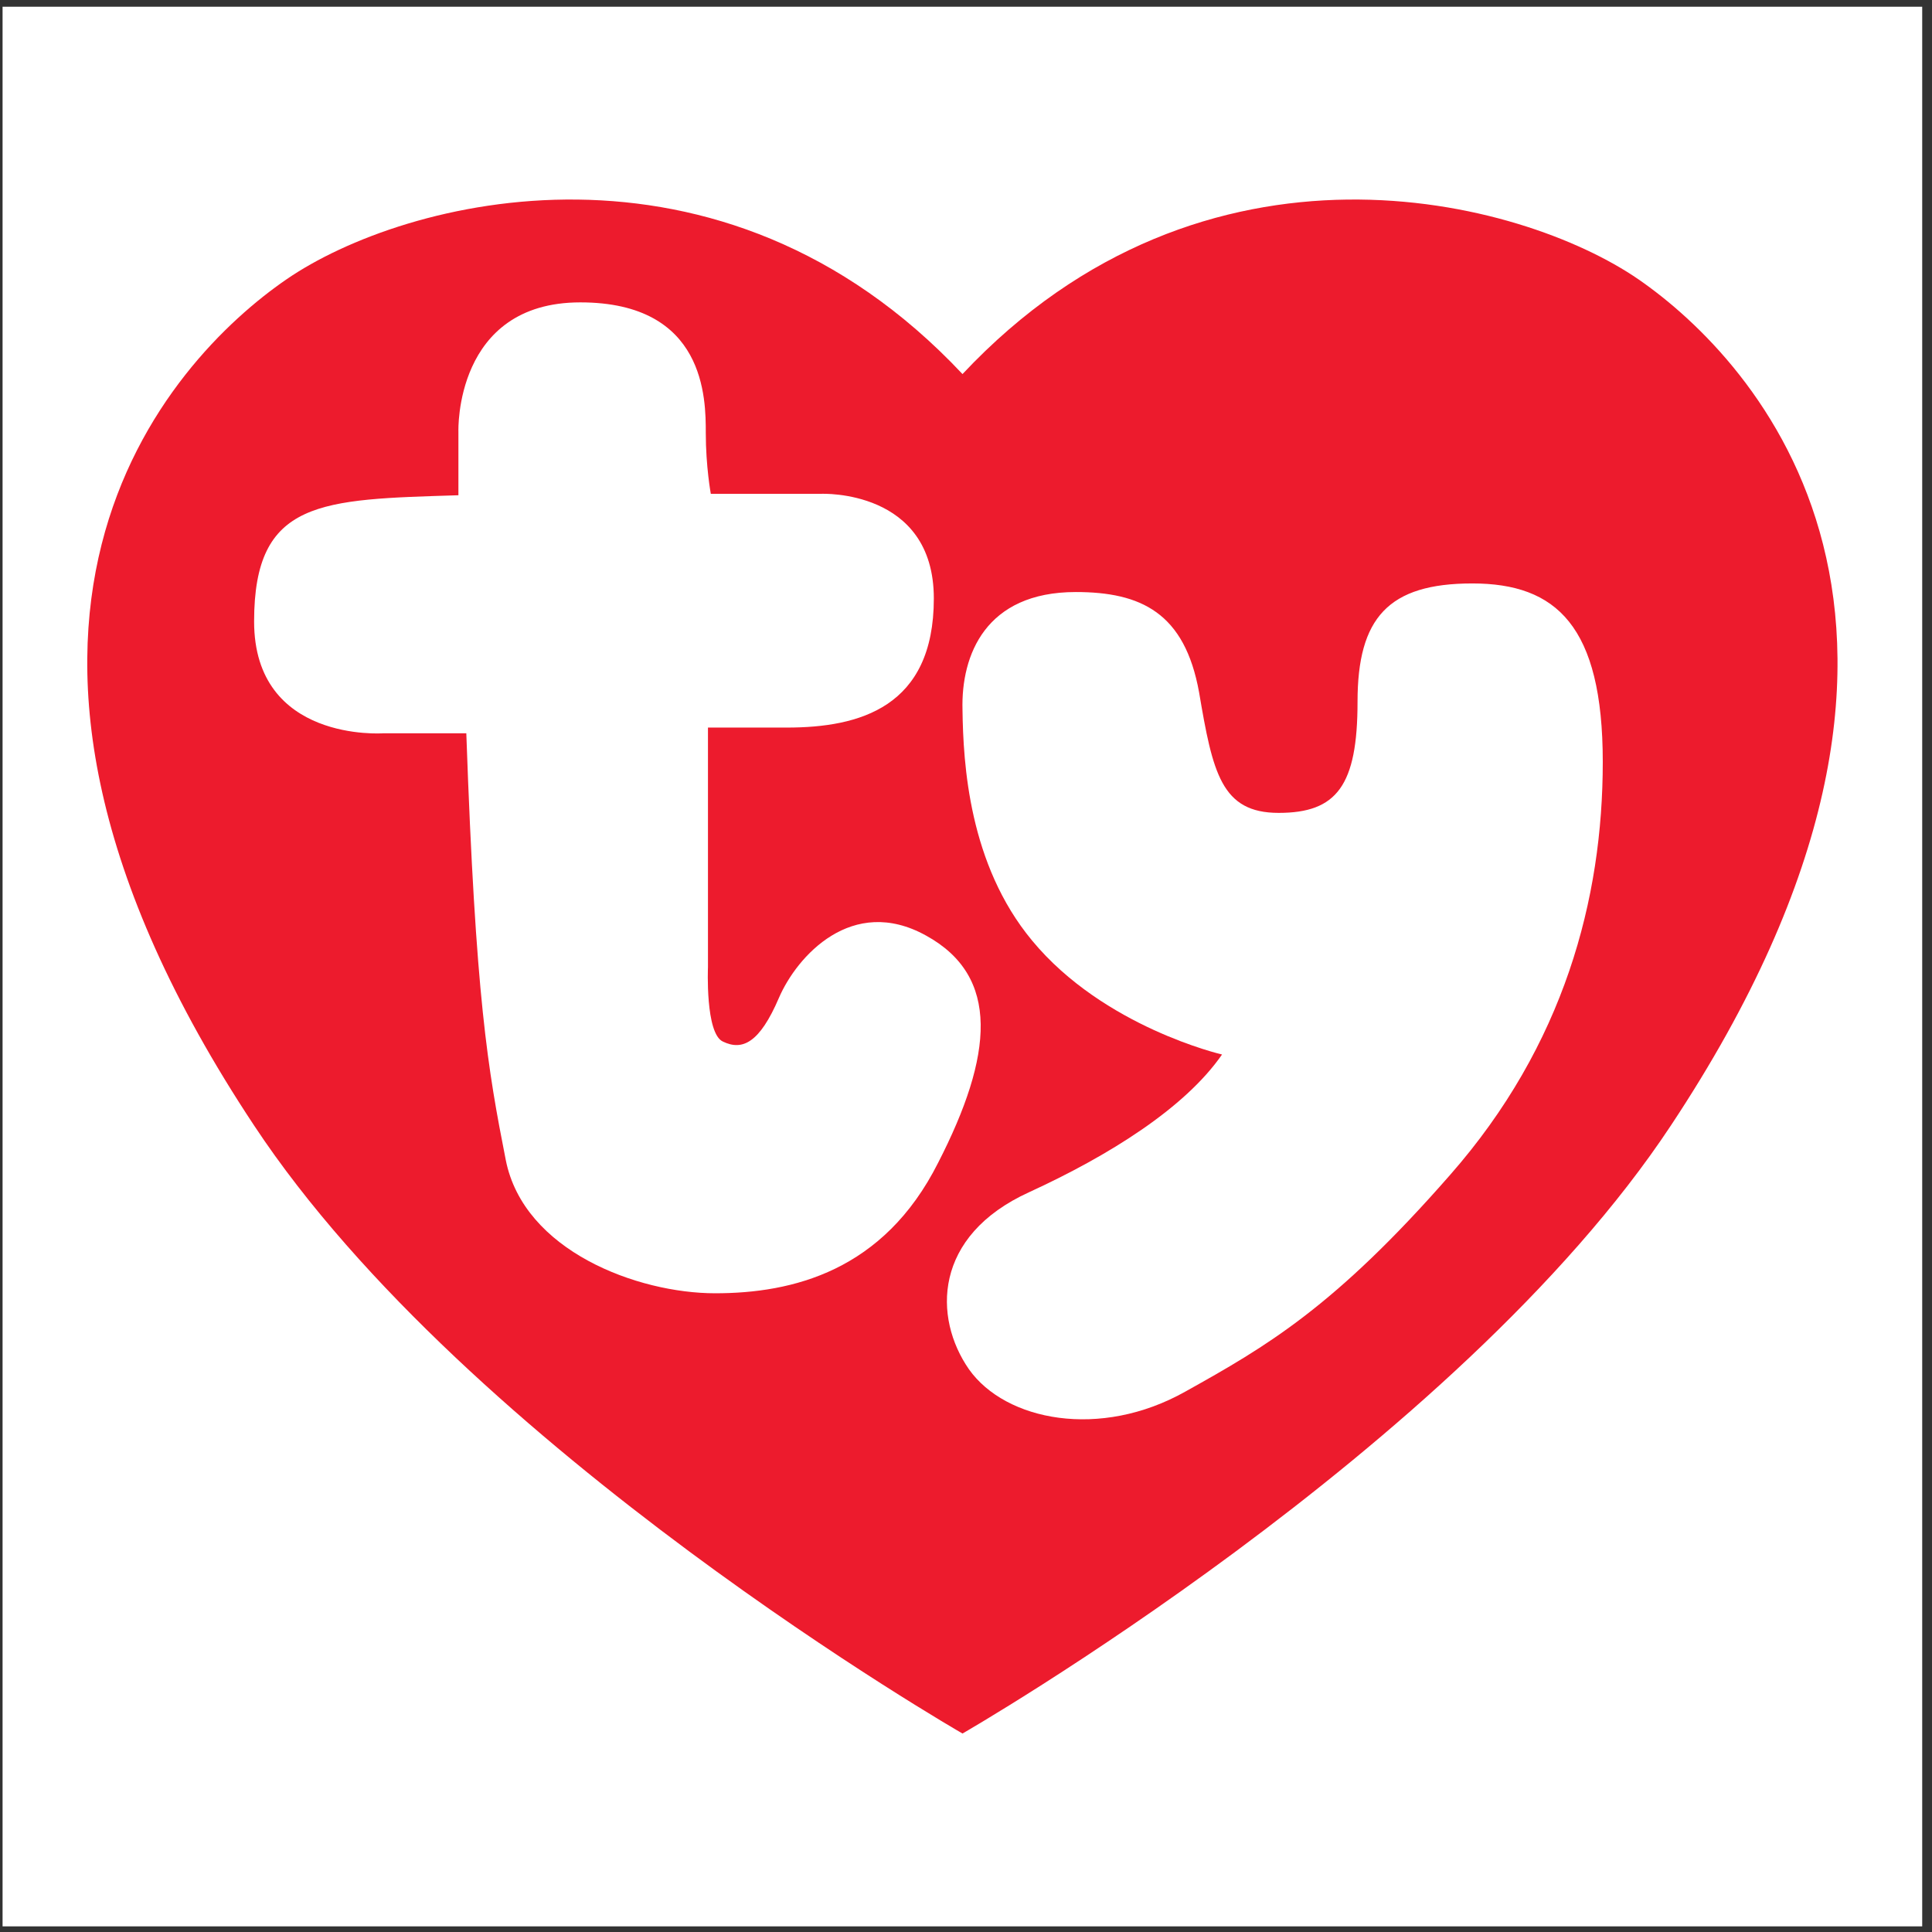
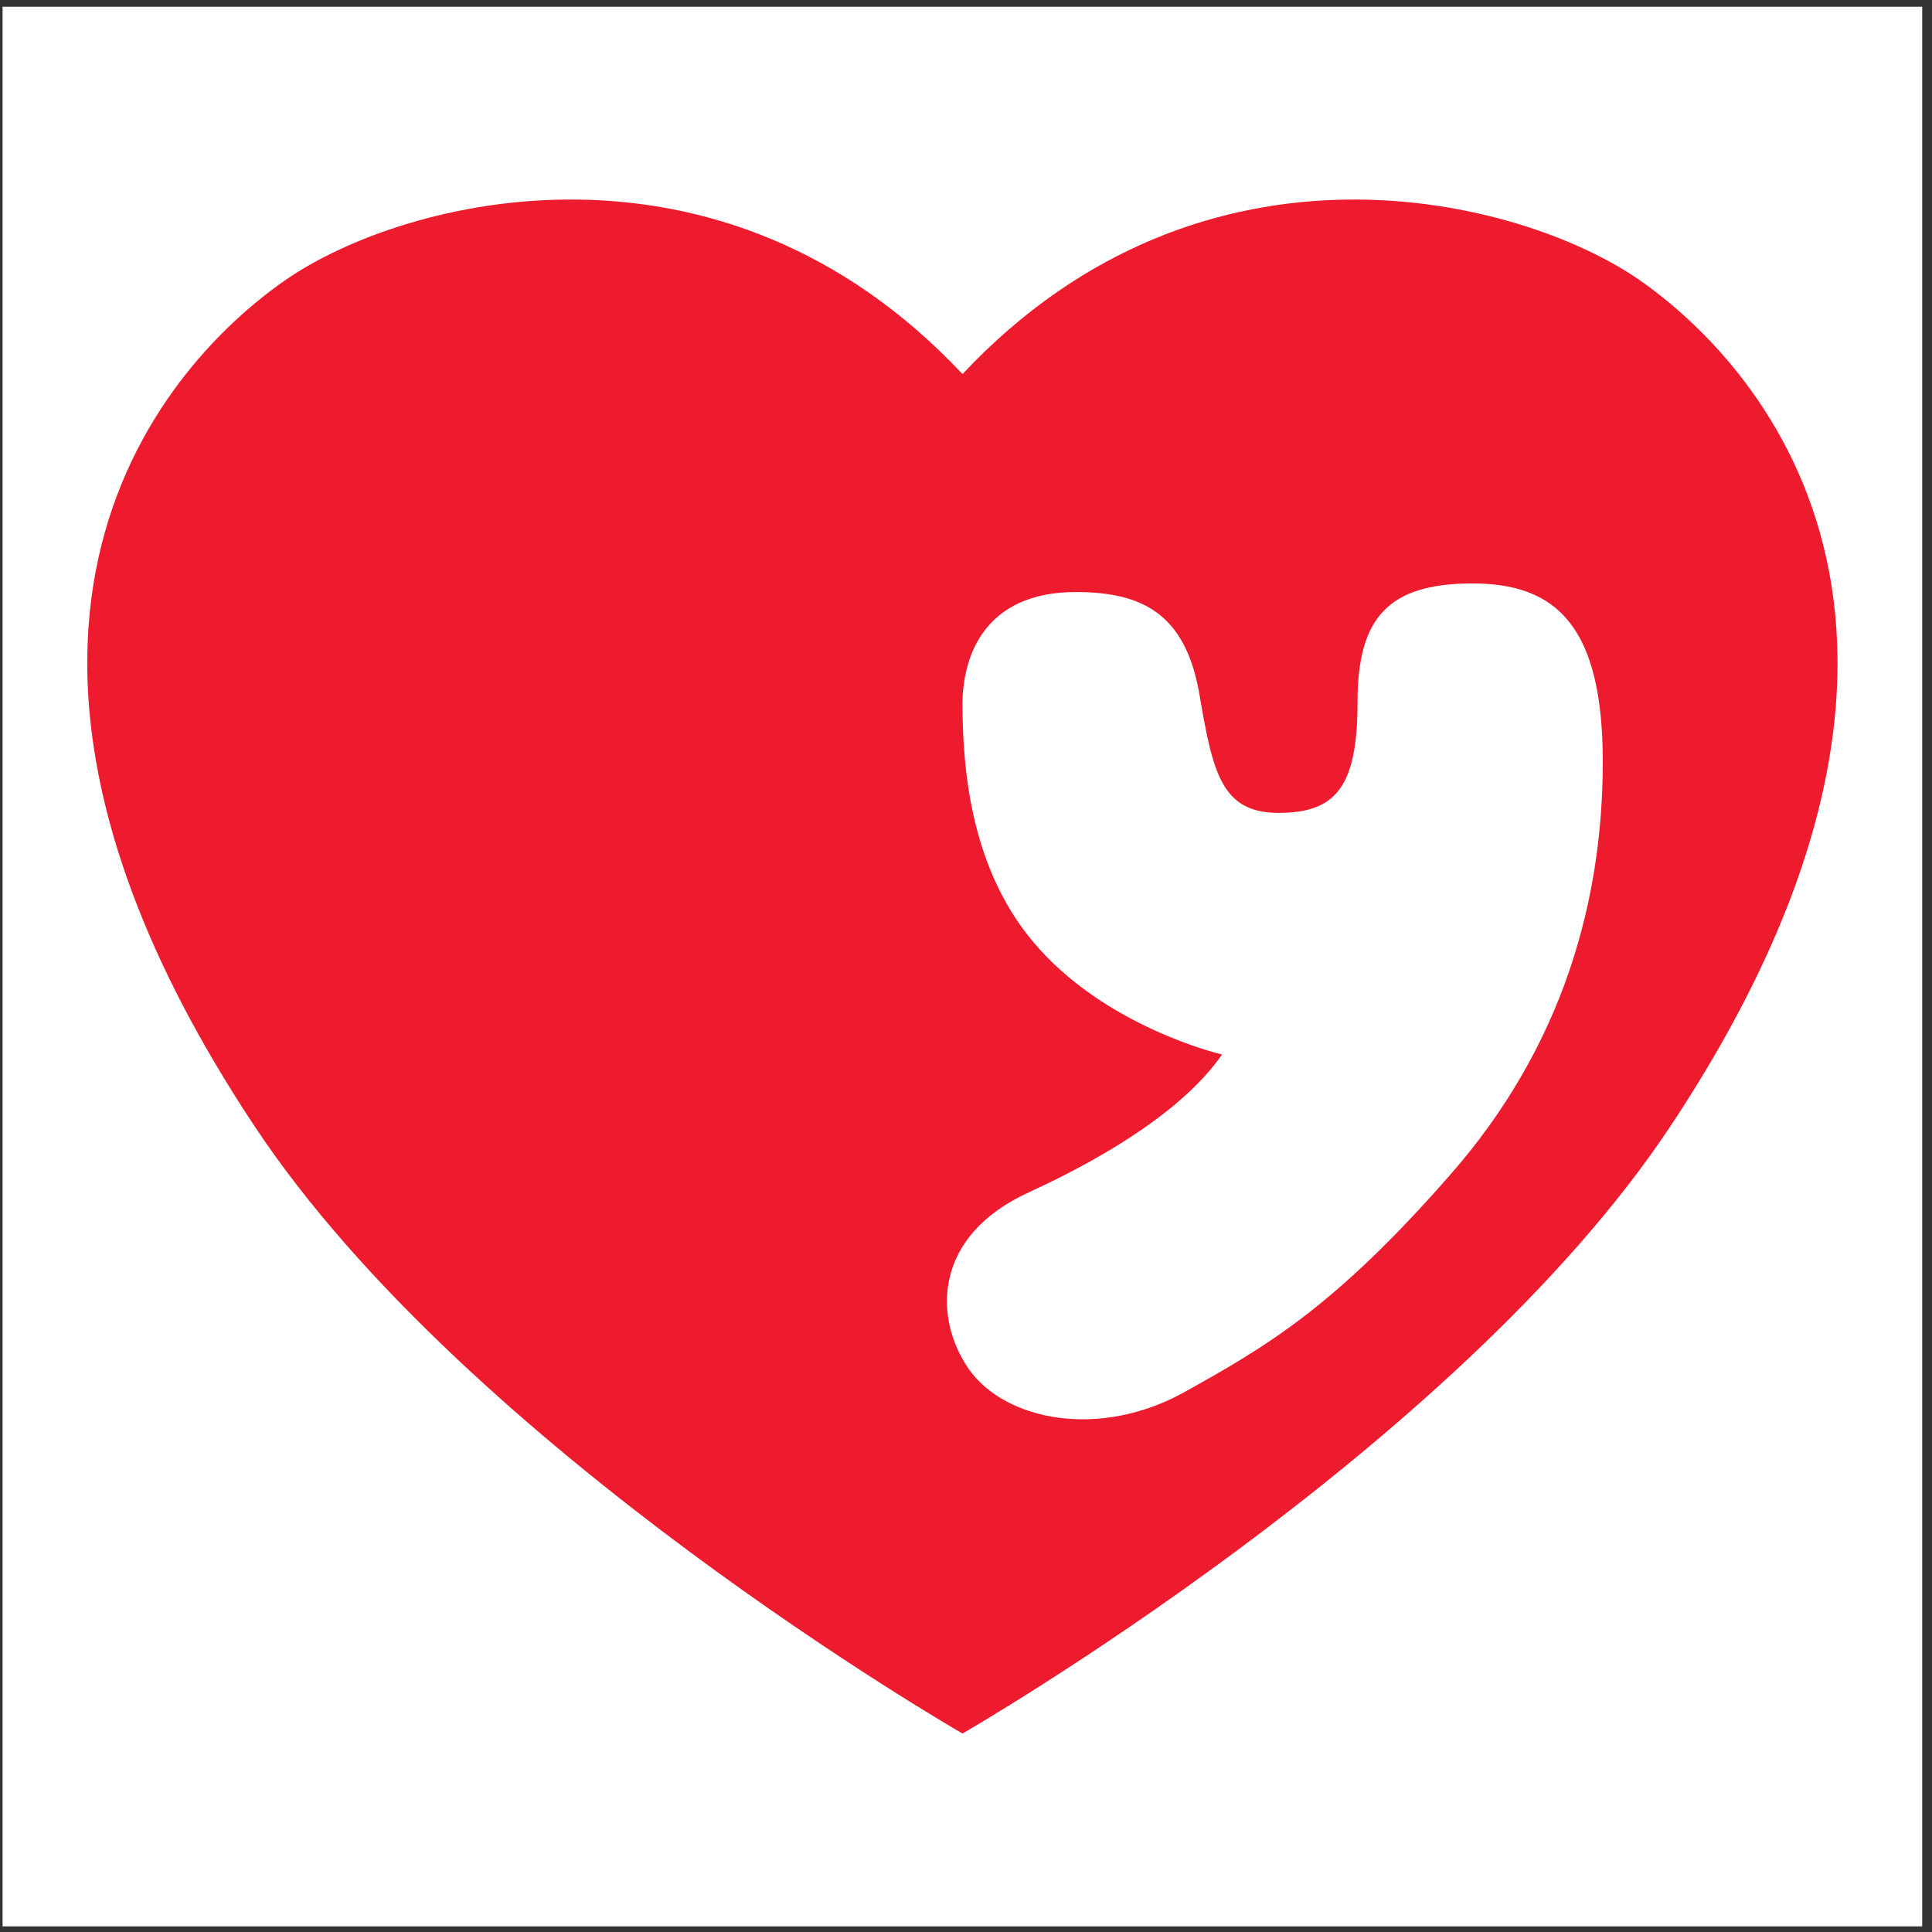
<svg xmlns="http://www.w3.org/2000/svg" width="194pt" height="194pt" viewBox="0 0 194 194" version="1.1">
  <rect x="0" y="0" width="194" height="194" fill="#333333" stroke="none" />
  <g id="surface1">
    <path style=" stroke:none;fill-rule:evenodd;fill:rgb(100%,100%,100%);fill-opacity:1;" d="M 0.258 0.676 L 193.016 0.676 L 193.016 193.434 L 0.258 193.434 L 0.258 0.676 " />
    <path style=" stroke:none;fill-rule:evenodd;fill:rgb(92.899%,10.599%,17.599%);fill-opacity:1;" d="M 96.648 174.07 C 96.648 174.07 146.254 145.559 167.781 113.016 C 201.188 62.617 176.203 36.121 164.539 28.059 C 152.734 19.922 120.98 11.645 96.648 37.562 C 72.312 11.645 40.562 19.922 28.754 28.059 C 17.02 36.121 -7.895 62.617 25.516 113.016 C 47.039 145.559 96.648 174.07 96.648 174.07 " />
-     <path style=" stroke:none;fill-rule:evenodd;fill:rgb(100%,100%,100%);fill-opacity:1;" d="M 78.215 100.199 C 80.016 96.023 85.559 89.832 92.977 93.938 C 100.465 98.039 99.742 105.961 94.199 116.762 C 88.727 127.633 79.586 129.863 71.809 129.863 C 64.031 129.863 52.586 125.617 50.785 116.473 C 48.984 107.328 47.762 100.344 46.824 73.633 L 38.473 73.633 C 38.473 73.633 25.516 74.57 25.516 62.402 C 25.516 50.16 32.211 50.16 46.031 49.73 L 46.031 43.32 C 46.031 43.32 45.602 30.363 58.273 30.363 C 70.871 30.363 70.871 40.082 70.871 43.465 C 70.871 46.852 71.375 49.586 71.375 49.586 L 82.465 49.586 C 82.465 49.586 93.77 49.082 93.77 60.098 C 93.77 71.039 86.281 73.059 79.008 73.059 C 71.664 73.059 71.09 73.059 71.09 73.059 L 71.09 97.105 C 71.09 97.105 70.801 103.801 72.602 104.594 C 74.543 105.527 76.273 104.734 78.215 100.199 " />
    <path style=" stroke:none;fill-rule:evenodd;fill:rgb(100%,100%,100%);fill-opacity:1;" d="M 108.023 59.449 C 114.574 59.449 118.965 61.535 120.406 69.527 C 121.773 77.594 122.637 81.625 128.398 81.625 C 134.23 81.625 136.316 78.891 136.316 70.465 C 136.316 62.039 139.414 58.586 147.84 58.586 C 156.262 58.586 160.941 62.836 160.941 76.512 C 160.941 90.266 157.055 104.953 145.605 117.984 C 134.016 131.23 127.176 135.191 119.039 139.727 C 110.473 144.551 100.969 142.68 97.297 137.496 C 93.695 132.312 93.695 124.102 103.344 119.711 C 111.336 116.039 118.965 111.289 122.711 105.887 C 122.711 105.887 110.832 103.152 103.633 94.441 C 97.297 86.809 96.719 76.73 96.648 71.258 C 96.504 65.785 98.953 59.449 108.023 59.449 " />
  </g>
</svg>